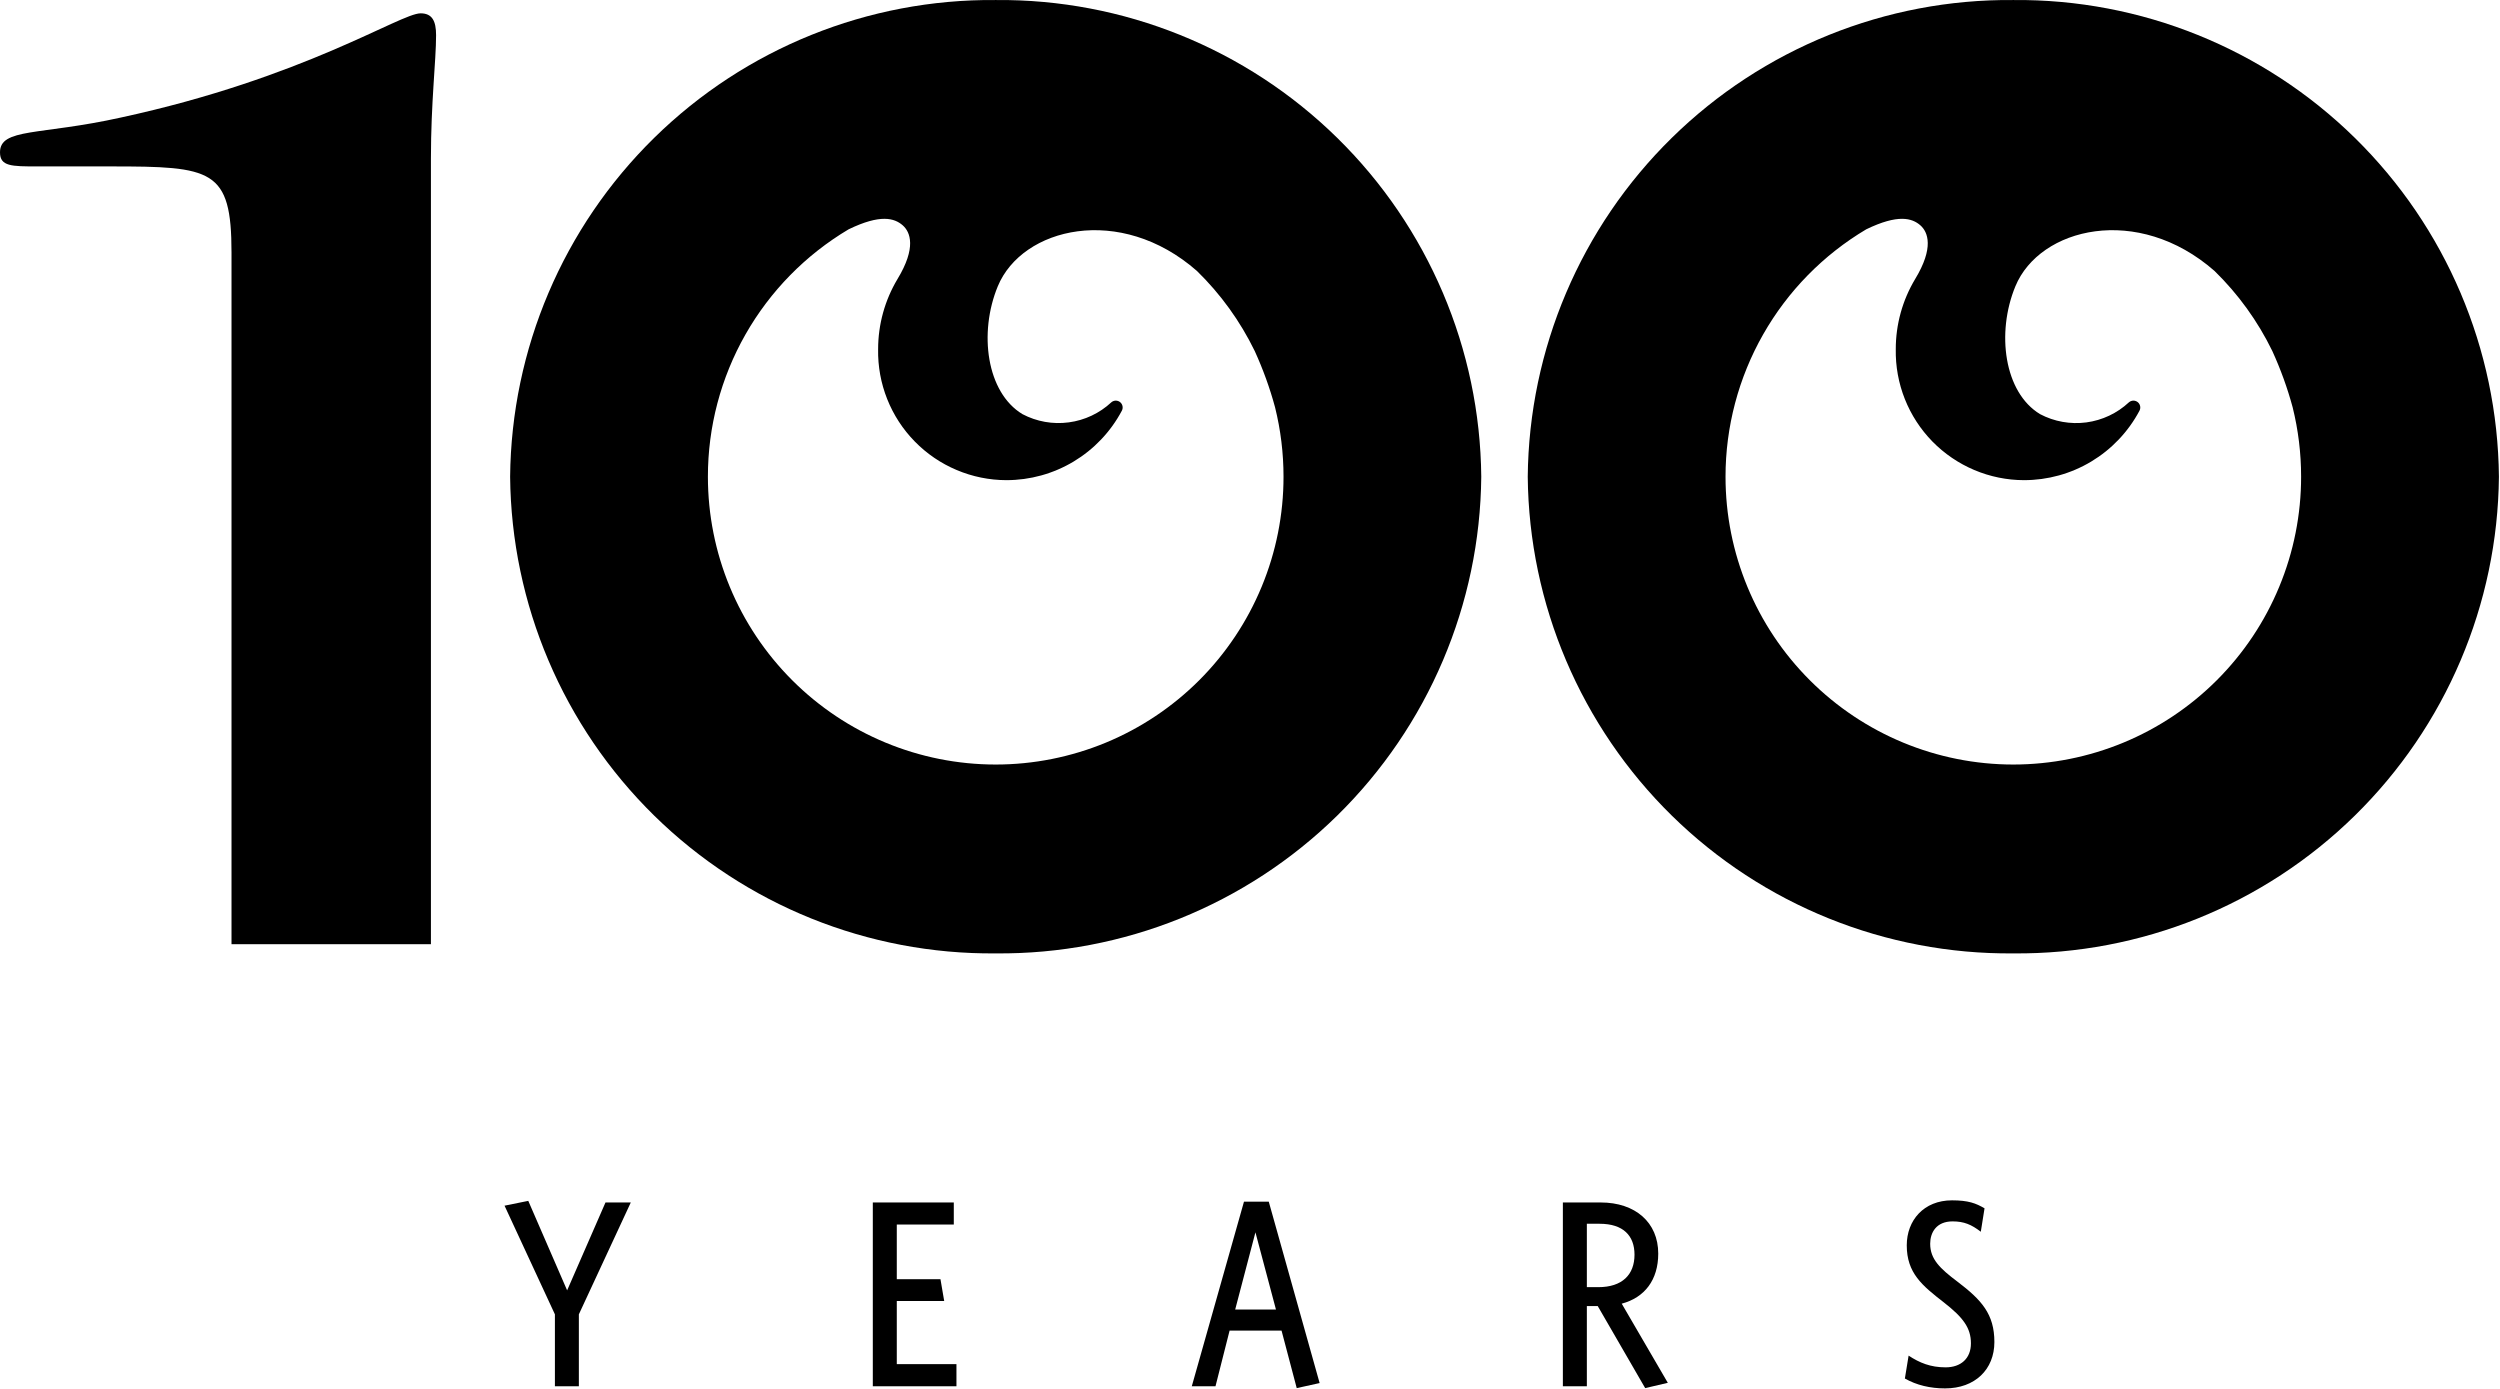
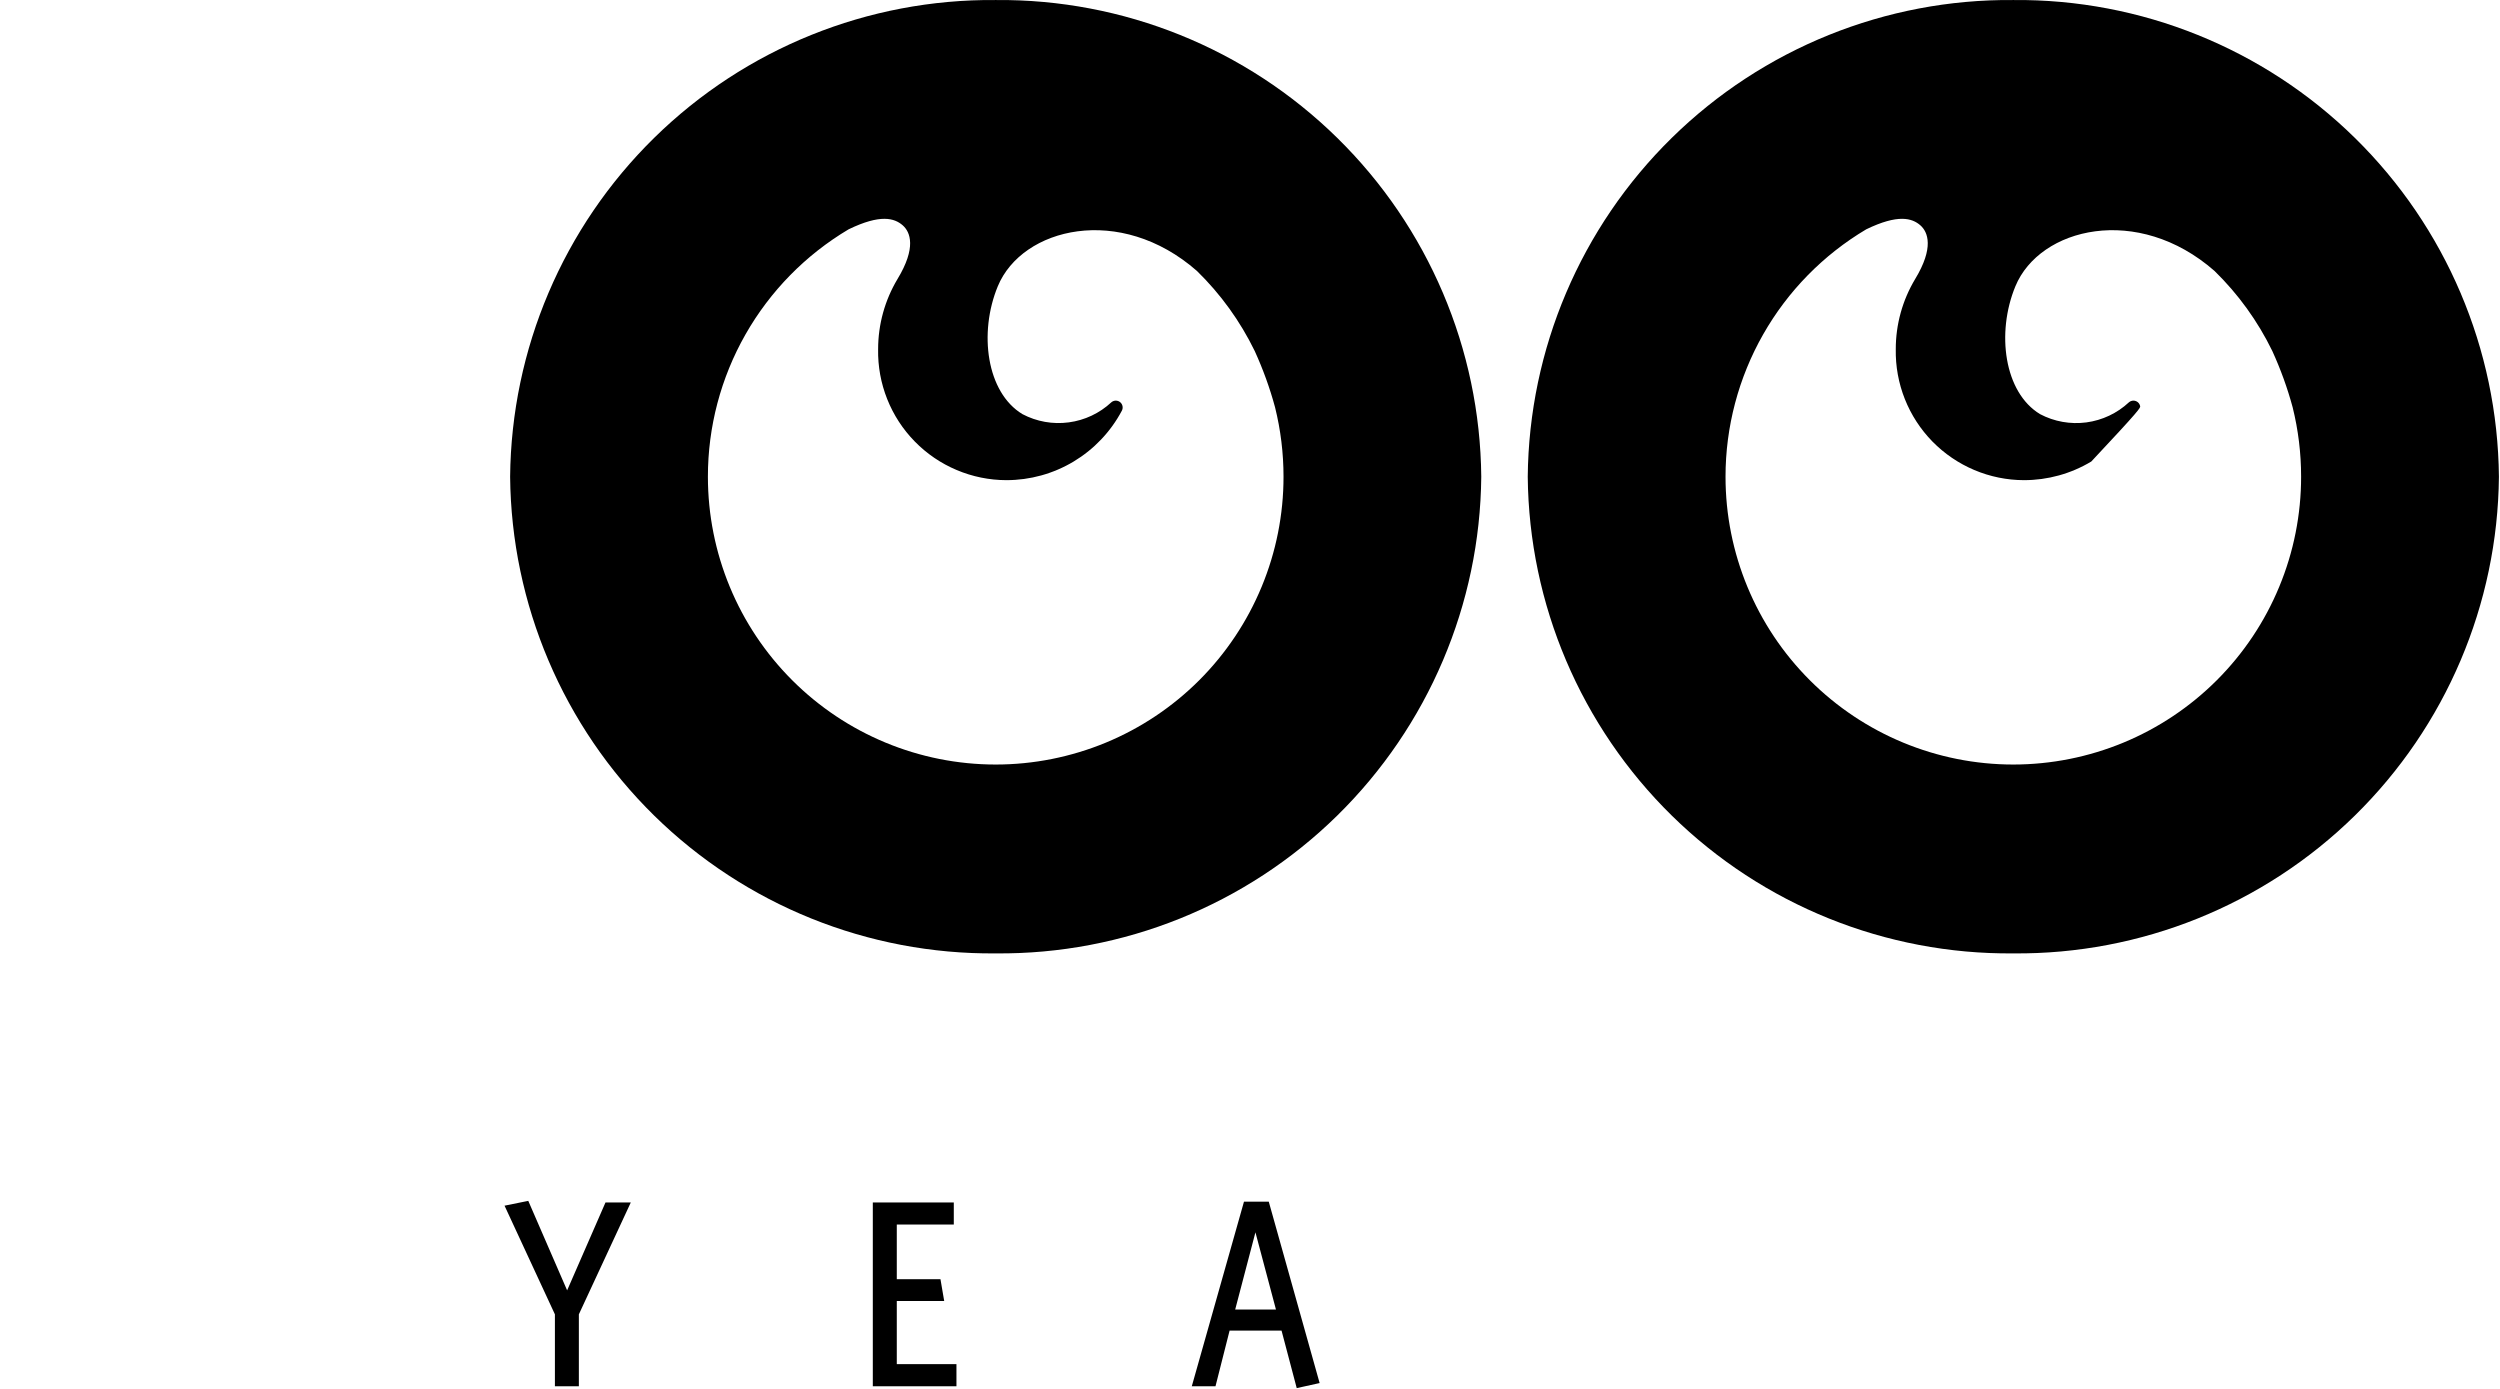
<svg xmlns="http://www.w3.org/2000/svg" width="81" height="45" viewBox="0 0 81 45" fill="none">
-   <path d="M65.232 0.001C61.098 -0.037 57.118 1.569 54.167 4.466C51.217 7.362 49.538 11.311 49.499 15.446C49.538 19.58 51.217 23.529 54.167 26.426C57.118 29.322 61.098 30.928 65.232 30.89C69.366 30.928 73.346 29.322 76.296 26.426C79.247 23.529 80.926 19.58 80.965 15.446C80.926 11.311 79.247 7.362 76.296 4.466C73.346 1.569 69.366 -0.037 65.232 0.001ZM65.232 24.771C62.759 24.771 60.387 23.788 58.638 22.039C56.889 20.291 55.907 17.919 55.907 15.446C55.907 13.829 56.327 12.24 57.126 10.835C57.925 9.429 59.076 8.256 60.466 7.43C61.499 6.929 61.951 7.068 62.217 7.298C62.471 7.519 62.665 8.028 62.051 9.041C61.639 9.728 61.422 10.514 61.423 11.315C61.413 11.868 61.513 12.416 61.717 12.93C61.921 13.443 62.225 13.911 62.611 14.306C62.998 14.7 63.459 15.014 63.968 15.229C64.477 15.444 65.023 15.556 65.576 15.557C66.345 15.558 67.099 15.349 67.758 14.953C68.417 14.557 68.956 13.989 69.317 13.311C69.342 13.265 69.351 13.212 69.341 13.161C69.331 13.109 69.304 13.063 69.263 13.03C69.222 12.997 69.171 12.98 69.119 12.98C69.067 12.982 69.017 13.001 68.977 13.035C68.596 13.39 68.114 13.617 67.599 13.686C67.083 13.754 66.558 13.661 66.098 13.418C64.932 12.714 64.676 10.782 65.298 9.277C66.085 7.369 69.264 6.597 71.751 8.779C72.52 9.53 73.153 10.407 73.623 11.373C73.892 11.962 74.113 12.572 74.282 13.197C74.464 13.931 74.556 14.686 74.556 15.443C74.557 16.668 74.316 17.881 73.847 19.012C73.379 20.144 72.692 21.172 71.826 22.038C70.96 22.904 69.932 23.591 68.801 24.06C67.669 24.529 66.457 24.77 65.232 24.771Z" fill="black" />
+   <path d="M65.232 0.001C61.098 -0.037 57.118 1.569 54.167 4.466C51.217 7.362 49.538 11.311 49.499 15.446C49.538 19.58 51.217 23.529 54.167 26.426C57.118 29.322 61.098 30.928 65.232 30.89C69.366 30.928 73.346 29.322 76.296 26.426C79.247 23.529 80.926 19.58 80.965 15.446C80.926 11.311 79.247 7.362 76.296 4.466C73.346 1.569 69.366 -0.037 65.232 0.001ZM65.232 24.771C62.759 24.771 60.387 23.788 58.638 22.039C56.889 20.291 55.907 17.919 55.907 15.446C55.907 13.829 56.327 12.24 57.126 10.835C57.925 9.429 59.076 8.256 60.466 7.43C61.499 6.929 61.951 7.068 62.217 7.298C62.471 7.519 62.665 8.028 62.051 9.041C61.639 9.728 61.422 10.514 61.423 11.315C61.413 11.868 61.513 12.416 61.717 12.93C61.921 13.443 62.225 13.911 62.611 14.306C62.998 14.7 63.459 15.014 63.968 15.229C64.477 15.444 65.023 15.556 65.576 15.557C66.345 15.558 67.099 15.349 67.758 14.953C69.342 13.265 69.351 13.212 69.341 13.161C69.331 13.109 69.304 13.063 69.263 13.03C69.222 12.997 69.171 12.98 69.119 12.98C69.067 12.982 69.017 13.001 68.977 13.035C68.596 13.39 68.114 13.617 67.599 13.686C67.083 13.754 66.558 13.661 66.098 13.418C64.932 12.714 64.676 10.782 65.298 9.277C66.085 7.369 69.264 6.597 71.751 8.779C72.52 9.53 73.153 10.407 73.623 11.373C73.892 11.962 74.113 12.572 74.282 13.197C74.464 13.931 74.556 14.686 74.556 15.443C74.557 16.668 74.316 17.881 73.847 19.012C73.379 20.144 72.692 21.172 71.826 22.038C70.96 22.904 69.932 23.591 68.801 24.06C67.669 24.529 66.457 24.77 65.232 24.771Z" fill="black" />
  <path d="M32.261 0.001C28.126 -0.037 24.146 1.569 21.196 4.466C18.246 7.362 16.567 11.311 16.528 15.446C16.567 19.58 18.246 23.529 21.196 26.426C24.146 29.322 28.126 30.928 32.261 30.89C36.395 30.928 40.375 29.322 43.325 26.426C46.275 23.529 47.955 19.58 47.993 15.446C47.955 11.311 46.275 7.362 43.325 4.466C40.375 1.569 36.395 -0.037 32.261 0.001ZM32.261 24.771C29.787 24.771 27.416 23.788 25.667 22.039C23.918 20.291 22.936 17.919 22.936 15.446C22.935 13.829 23.355 12.24 24.154 10.835C24.954 9.429 26.105 8.256 27.495 7.43C28.528 6.929 28.979 7.068 29.245 7.298C29.5 7.519 29.694 8.028 29.079 9.041C28.668 9.728 28.451 10.514 28.451 11.315C28.441 11.868 28.541 12.417 28.745 12.93C28.949 13.444 29.253 13.911 29.64 14.306C30.027 14.701 30.488 15.015 30.997 15.229C31.506 15.444 32.053 15.556 32.605 15.557C33.374 15.558 34.128 15.349 34.787 14.953C35.446 14.557 35.985 13.989 36.346 13.311C36.371 13.265 36.38 13.212 36.37 13.161C36.36 13.109 36.333 13.063 36.292 13.03C36.252 12.997 36.201 12.98 36.148 12.98C36.096 12.982 36.046 13.001 36.007 13.035C35.626 13.39 35.144 13.617 34.628 13.685C34.112 13.754 33.588 13.661 33.127 13.418C31.962 12.714 31.706 10.782 32.328 9.277C33.115 7.369 36.294 6.597 38.781 8.779C39.55 9.53 40.183 10.407 40.653 11.373C40.922 11.962 41.143 12.572 41.312 13.197C41.494 13.931 41.586 14.686 41.586 15.443C41.587 16.668 41.346 17.881 40.877 19.012C40.408 20.144 39.722 21.172 38.856 22.039C37.99 22.905 36.962 23.592 35.83 24.061C34.698 24.529 33.485 24.771 32.261 24.771Z" fill="black" />
-   <path d="M1.209 5.392H3.585C6.877 5.392 7.501 5.476 7.501 8.185V30.591H13.962V5.142C13.962 3.308 14.129 1.974 14.129 1.14C14.129 0.682 14.004 0.432 13.628 0.432C12.964 0.432 9.877 2.516 3.917 3.808C1.29 4.392 0 4.14 0 4.937C0 5.392 0.375 5.392 1.209 5.392Z" fill="black" />
  <path d="M20.438 38.96L18.755 42.585V44.915H17.979V42.585L16.347 39.064L17.116 38.908L18.375 41.808L19.618 38.96H20.438Z" fill="black" />
  <path d="M30.989 44.915H28.279V38.96H30.903V39.676H29.056V41.445H30.471L30.592 42.153H29.056V44.198H30.989V44.915Z" fill="black" />
  <path d="M42.756 44.811L42.014 44.975L41.522 43.111H39.839L39.382 44.915H38.614L40.305 38.934H41.108L42.756 44.811ZM41.341 42.429L40.676 39.927L40.02 42.429H41.341Z" fill="black" />
-   <path d="M53.304 44.975L51.767 42.317H51.414V44.915H50.637V38.96H51.862C52.984 38.96 53.727 39.607 53.727 40.617C53.727 41.471 53.286 42.041 52.544 42.239L54.037 44.803L53.304 44.975ZM51.414 41.704H51.785C52.561 41.704 52.958 41.299 52.958 40.651C52.958 40.039 52.596 39.65 51.828 39.65H51.414V41.704Z" fill="black" />
-   <path d="M64.618 43.482C64.618 44.371 63.988 44.984 63.021 44.984C62.538 44.984 62.098 44.88 61.718 44.664L61.839 43.922C62.193 44.155 62.547 44.302 63.038 44.302C63.53 44.302 63.858 44.017 63.858 43.525C63.858 43.025 63.608 42.688 62.978 42.196C62.279 41.653 61.779 41.247 61.779 40.349C61.779 39.538 62.331 38.891 63.246 38.891C63.772 38.891 64.022 38.986 64.299 39.15L64.178 39.909C63.876 39.676 63.634 39.573 63.263 39.573C62.736 39.573 62.538 39.935 62.538 40.298C62.538 40.798 62.857 41.1 63.418 41.523C64.204 42.119 64.618 42.576 64.618 43.482Z" fill="black" />
</svg>